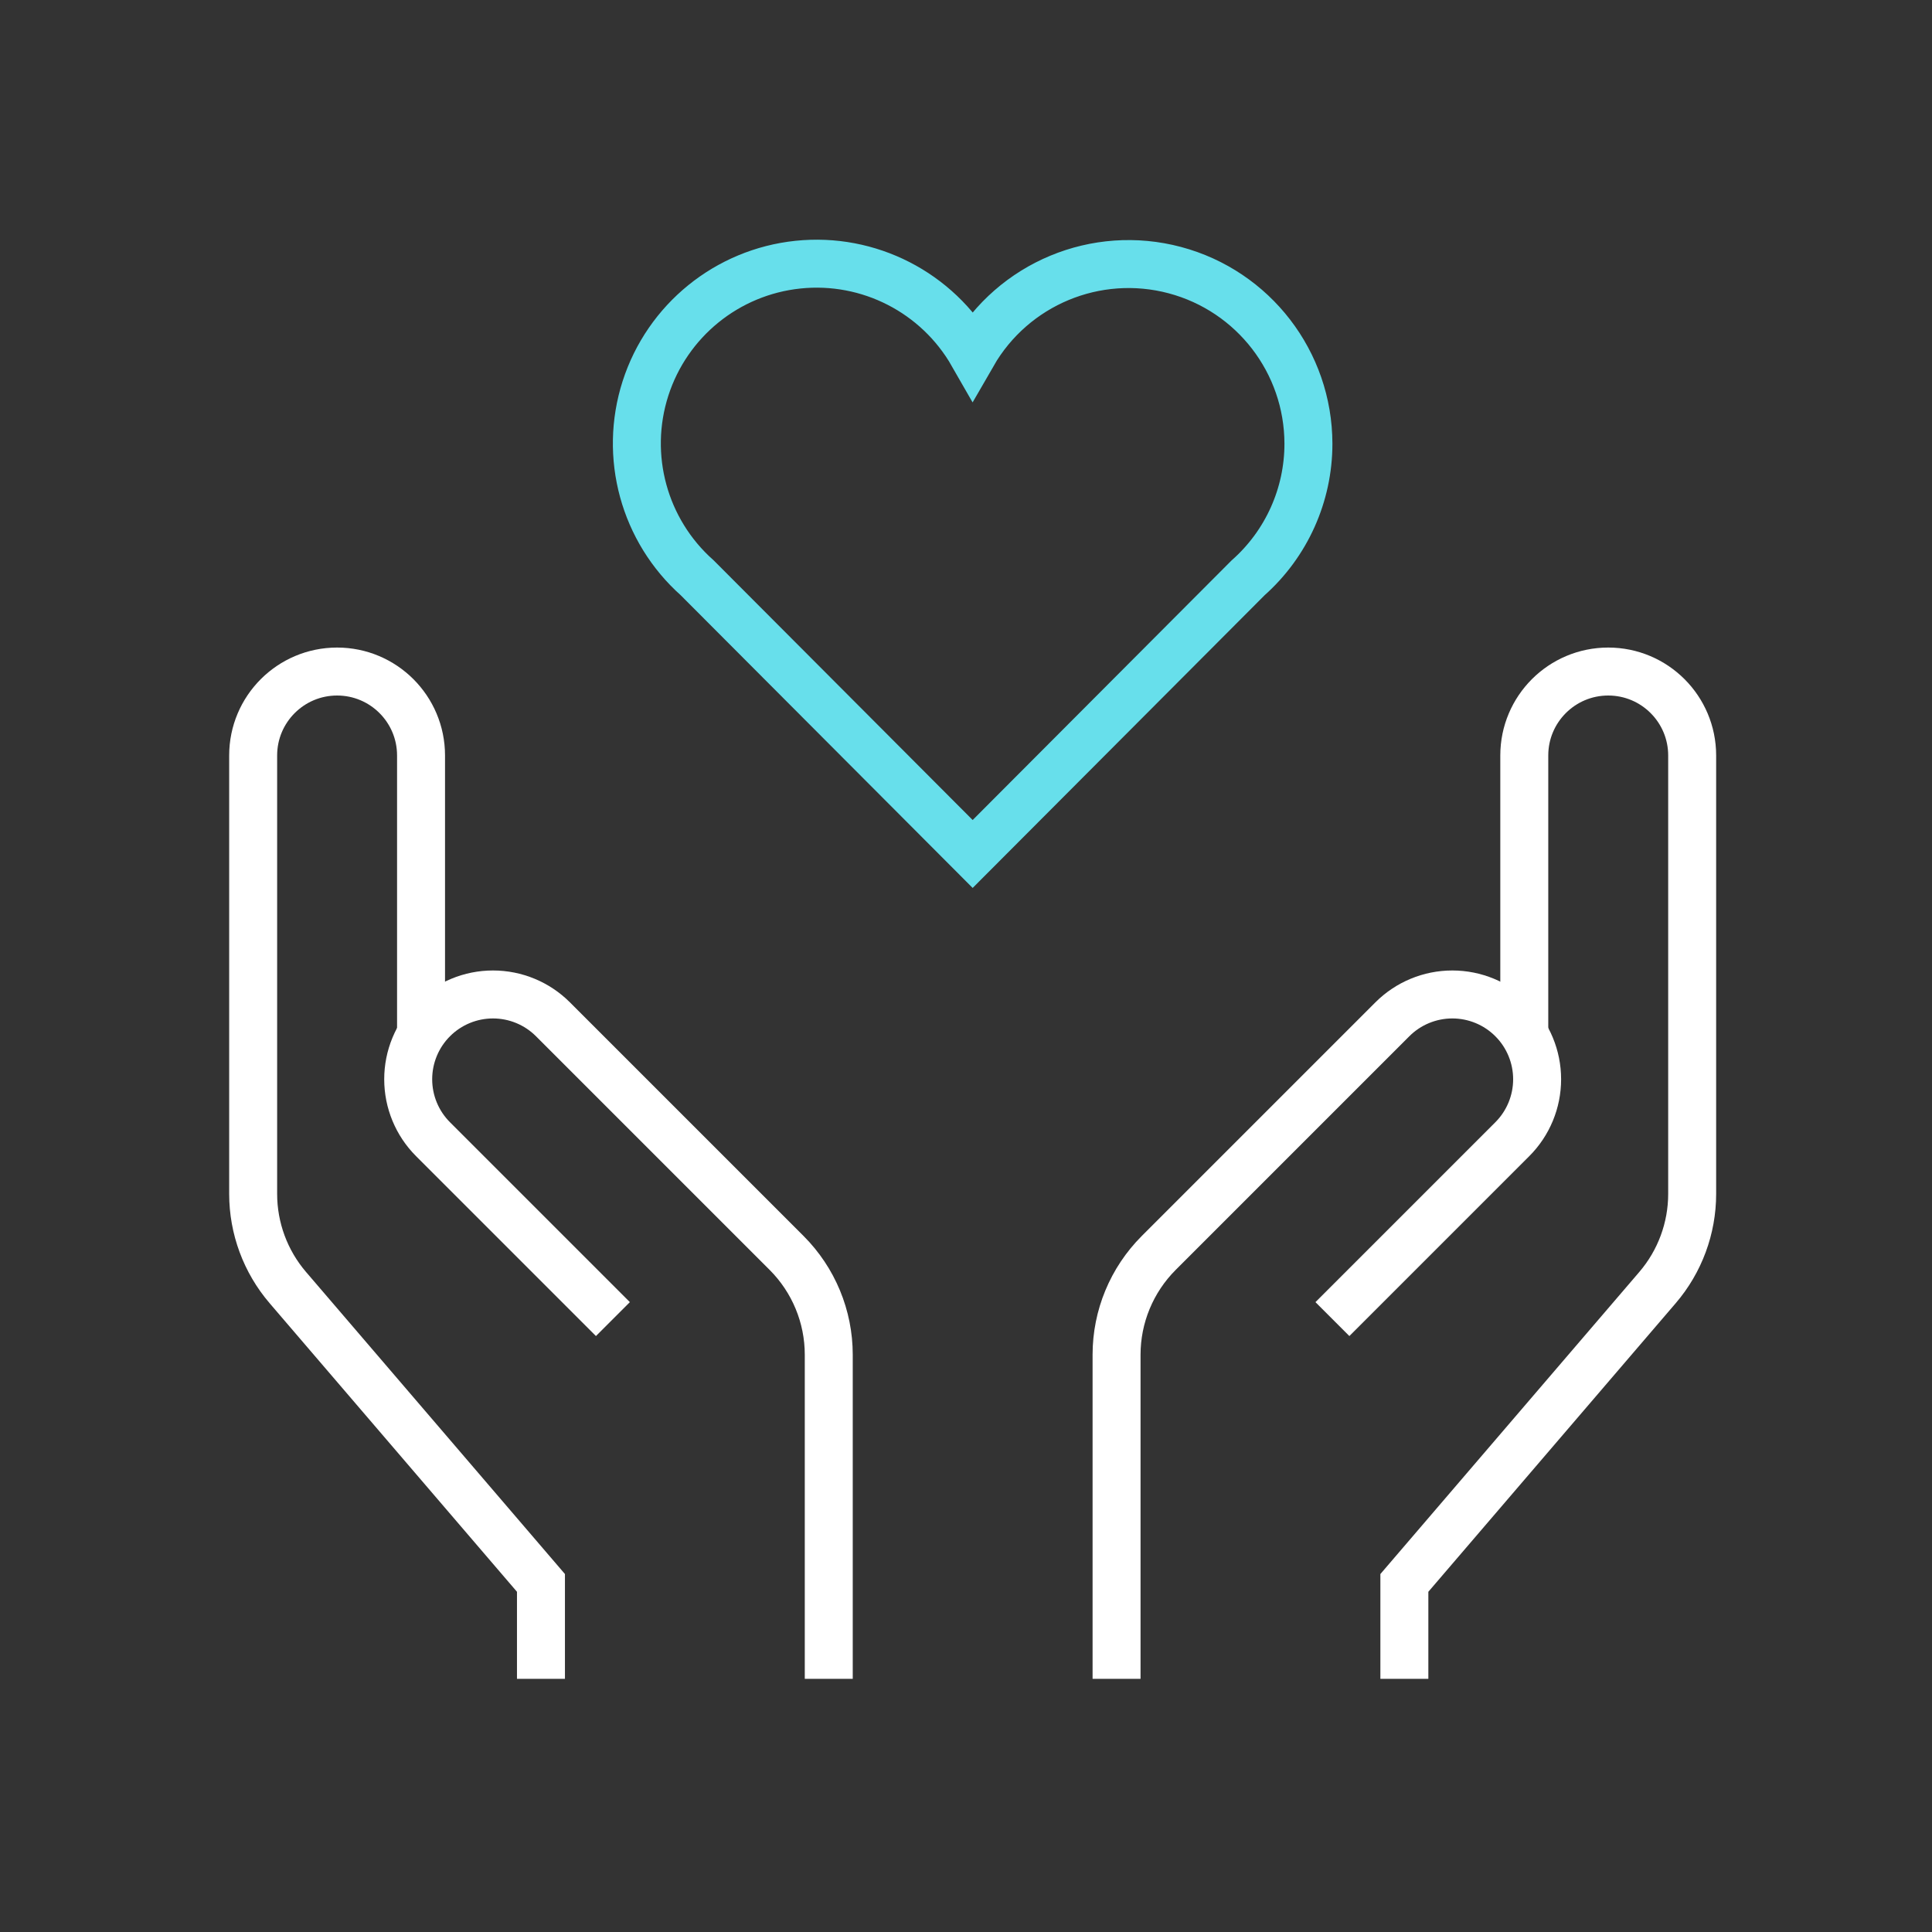
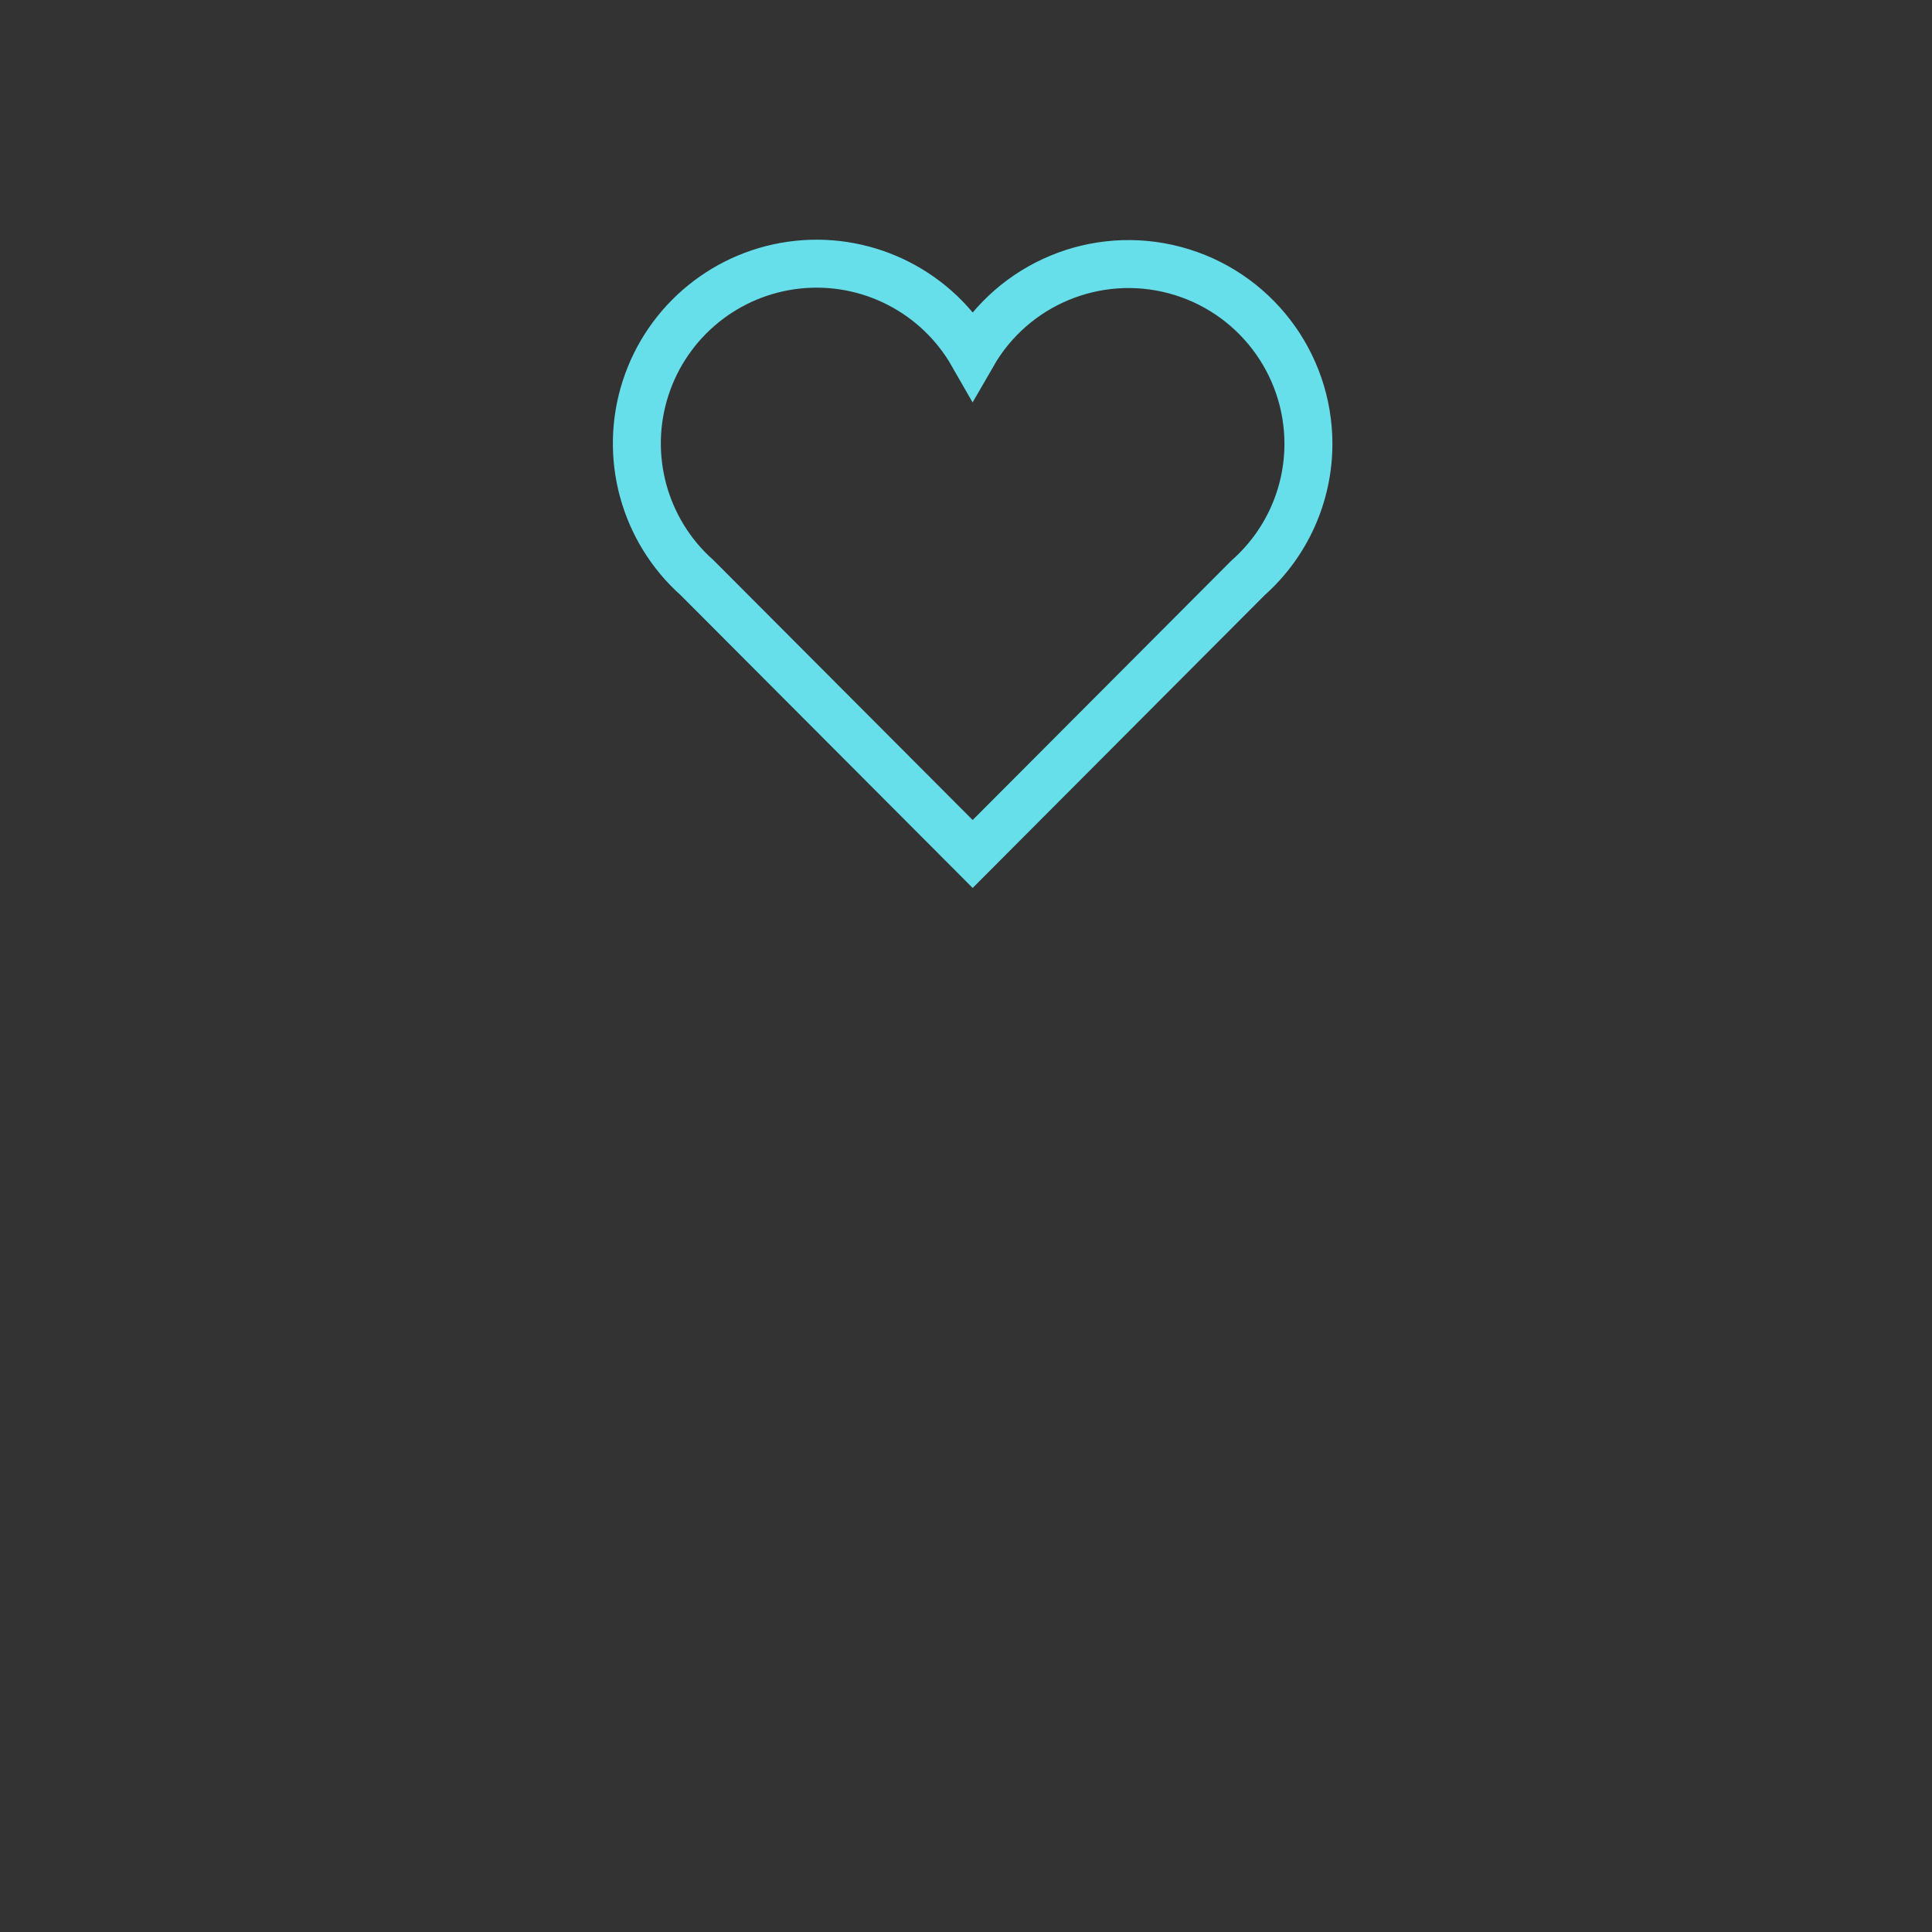
<svg xmlns="http://www.w3.org/2000/svg" width="145px" height="145px" viewBox="0 0 145 145" version="1.1">
  <rect x="0" y="0" width="145" height="145" fill="#333333" stroke="none" />
  <title>Health &amp; Safety tile icon Copy 2</title>
  <g id="Health-&amp;-Safety-tile-icon-Copy-2" stroke="none" stroke-width="1" fill="none" fill-rule="evenodd">
    <g id="hands-heart" transform="translate(19, 19)" stroke-width="3.6">
-       <path d="M21.6,107 L21.6,99.8 L2.599,77.633 C0.922,75.675 -0,73.182 -9.34396667e-08,70.604 L-9.34396667e-08,37.7 C-9.34396667e-08,34.221 2.821,31.4 6.3,31.4 L6.3,31.4 C9.779,31.4 12.6,34.221 12.6,37.7 L12.6,37.7 L12.6,58.634" id="Path" stroke="#FFFFFF" />
-       <path d="M43.2,107 L43.2,82.673 C43.2,79.809 42.062,77.063 40.037,75.037 L22.5,57.5 C21.307,56.306 19.688,55.636 18,55.636 C16.312,55.636 14.693,56.306 13.5,57.5 L13.5,57.5 C12.306,58.693 11.636,60.312 11.636,62 C11.636,63.688 12.306,65.307 13.5,66.5 L13.5,66.5 L27,80" id="Path" stroke="#FFFFFF" />
-       <path d="M86.4,107 L86.4,99.8 L105.401,77.633 C107.078,75.675 108,73.182 108,70.604 L108,37.7 C108,34.221 105.179,31.4 101.7,31.4 L101.7,31.4 C98.221,31.4 95.4,34.221 95.4,37.7 L95.4,37.7 L95.4,58.634" id="Path" stroke="#FFFFFF" />
-       <path d="M64.8,107 L64.8,82.673 C64.8,79.809 65.938,77.063 67.963,75.037 L85.5,57.5 C86.693,56.306 88.312,55.636 90,55.636 C91.688,55.636 93.307,56.306 94.5,57.5 L94.5,57.5 C95.694,58.693 96.364,60.312 96.364,62 C96.364,63.688 95.694,65.307 94.5,66.5 L94.5,66.5 L81,80" id="Path" stroke="#FFFFFF" />
      <path d="M79.2,14.3 C79.191,8.19 75.08,2.848 69.176,1.274 C63.273,-0.299 57.048,2.289 54,7.584 C51.346,2.944 46.203,0.307 40.886,0.863 C35.569,1.419 31.082,5.061 29.445,10.15 C27.809,15.239 29.331,20.815 33.327,24.366 L54,45.093 L74.673,24.366 C77.553,21.813 79.201,18.148 79.2,14.3 L79.2,14.3 Z" id="Path" stroke="#67DFEB" stroke-linecap="square" />
    </g>
  </g>
</svg>